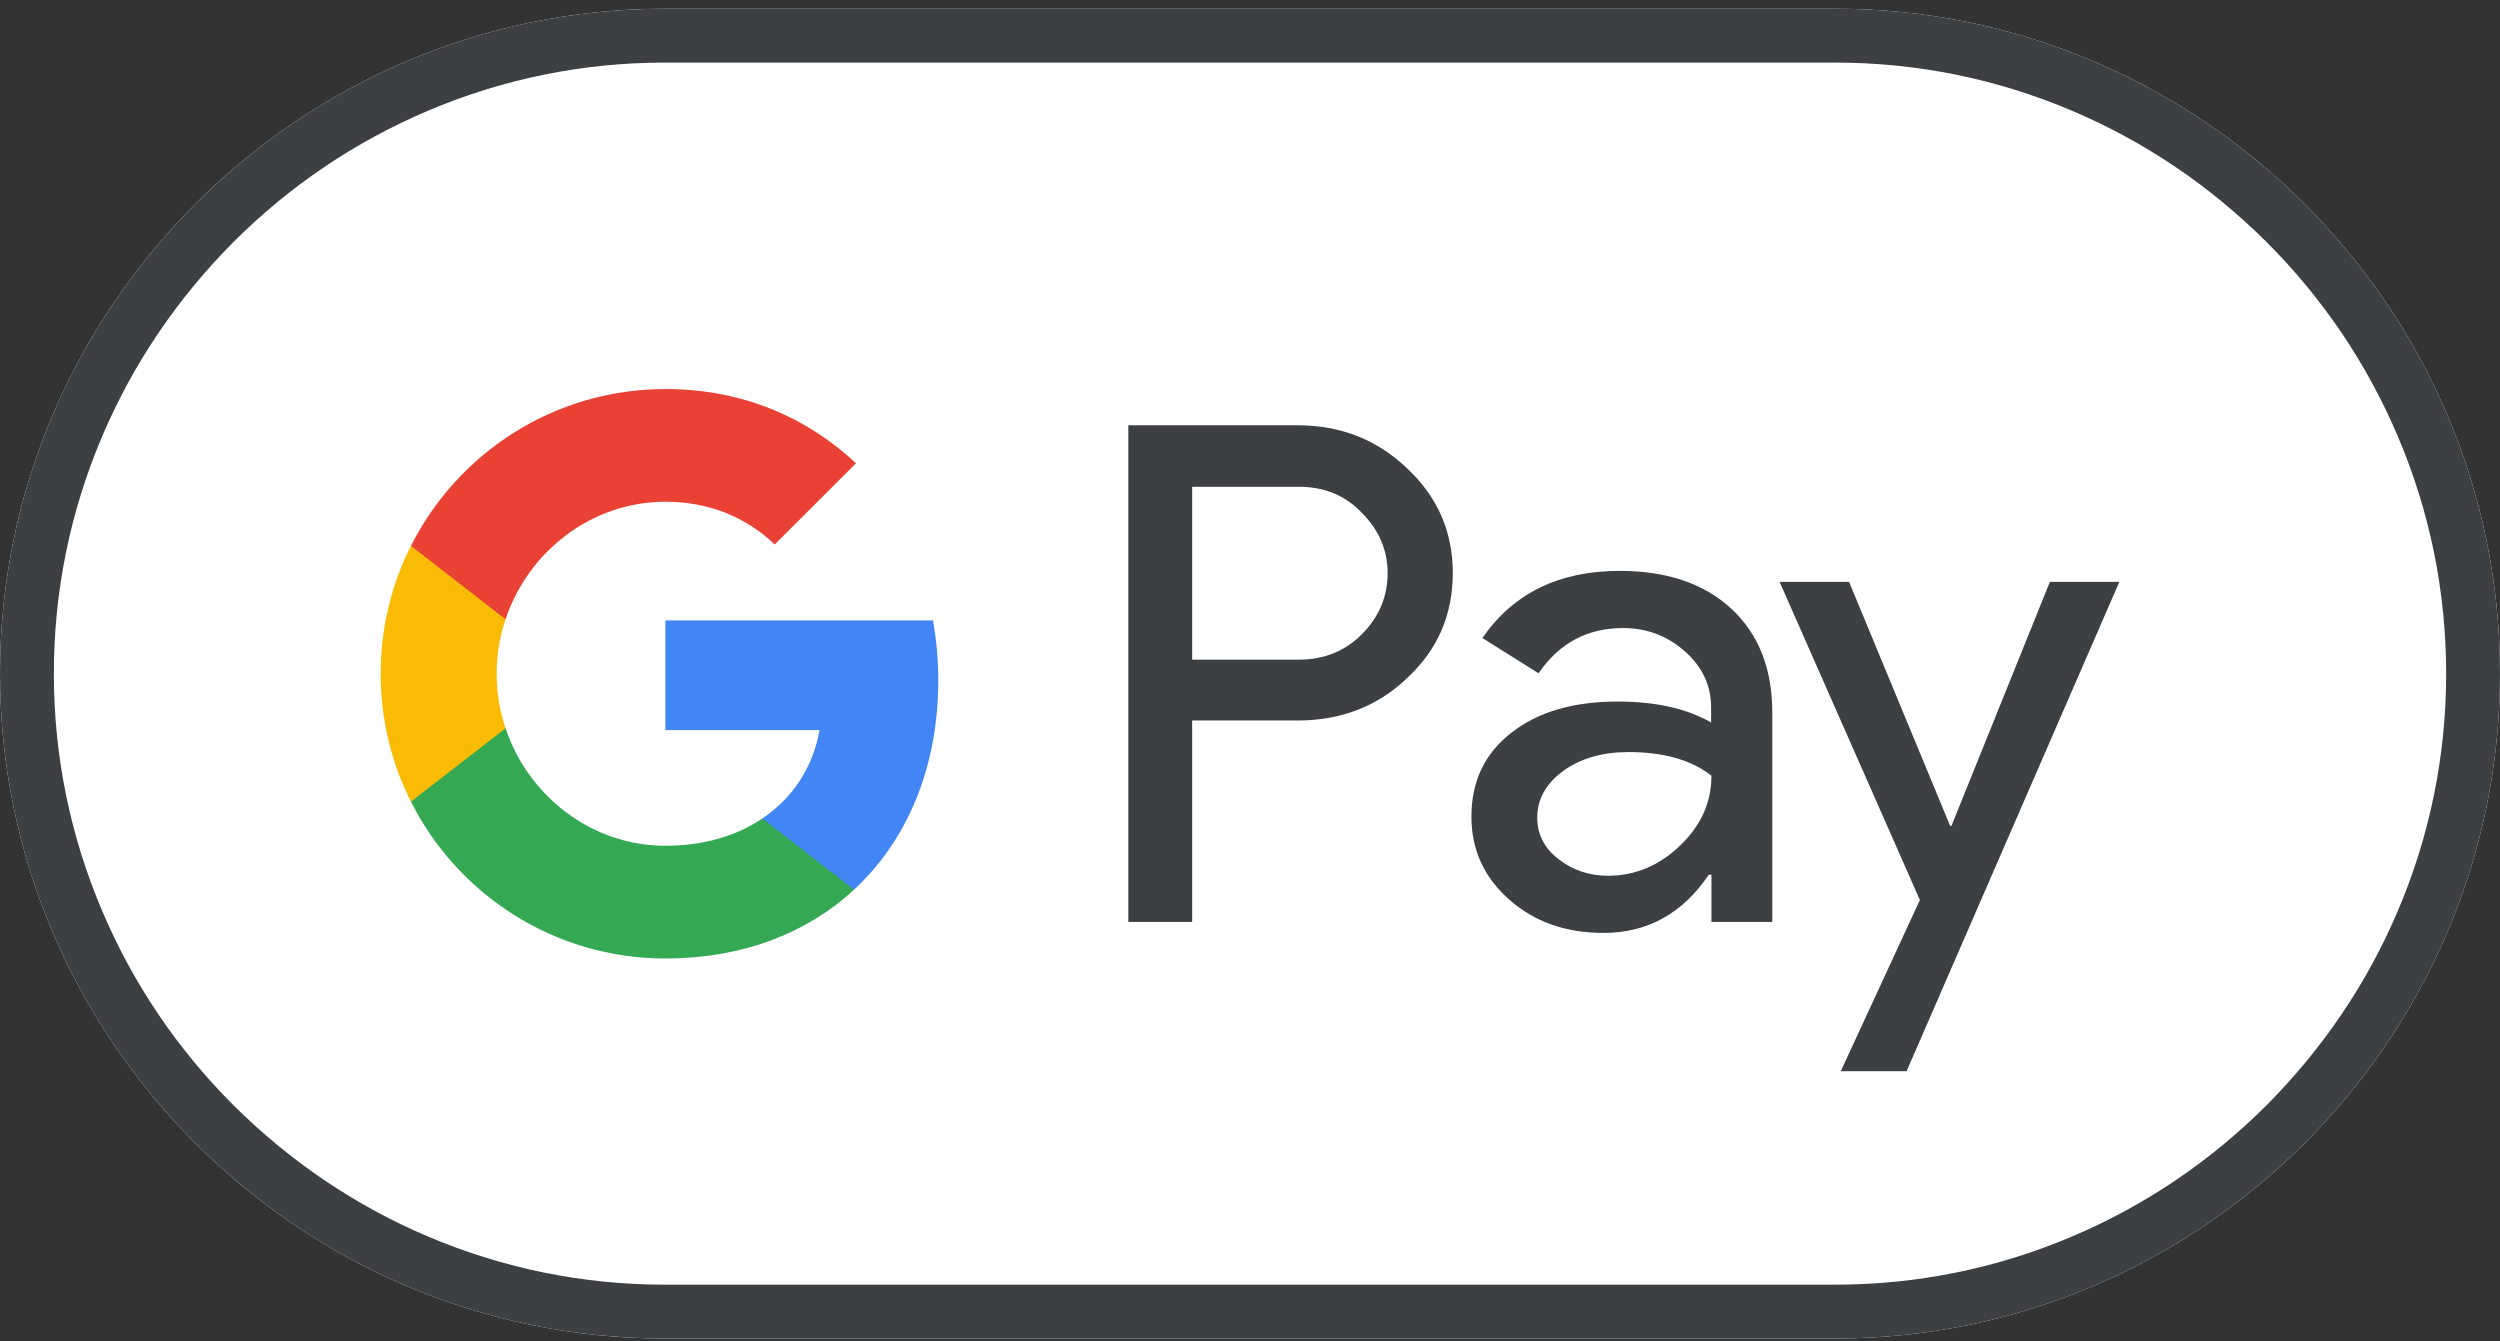
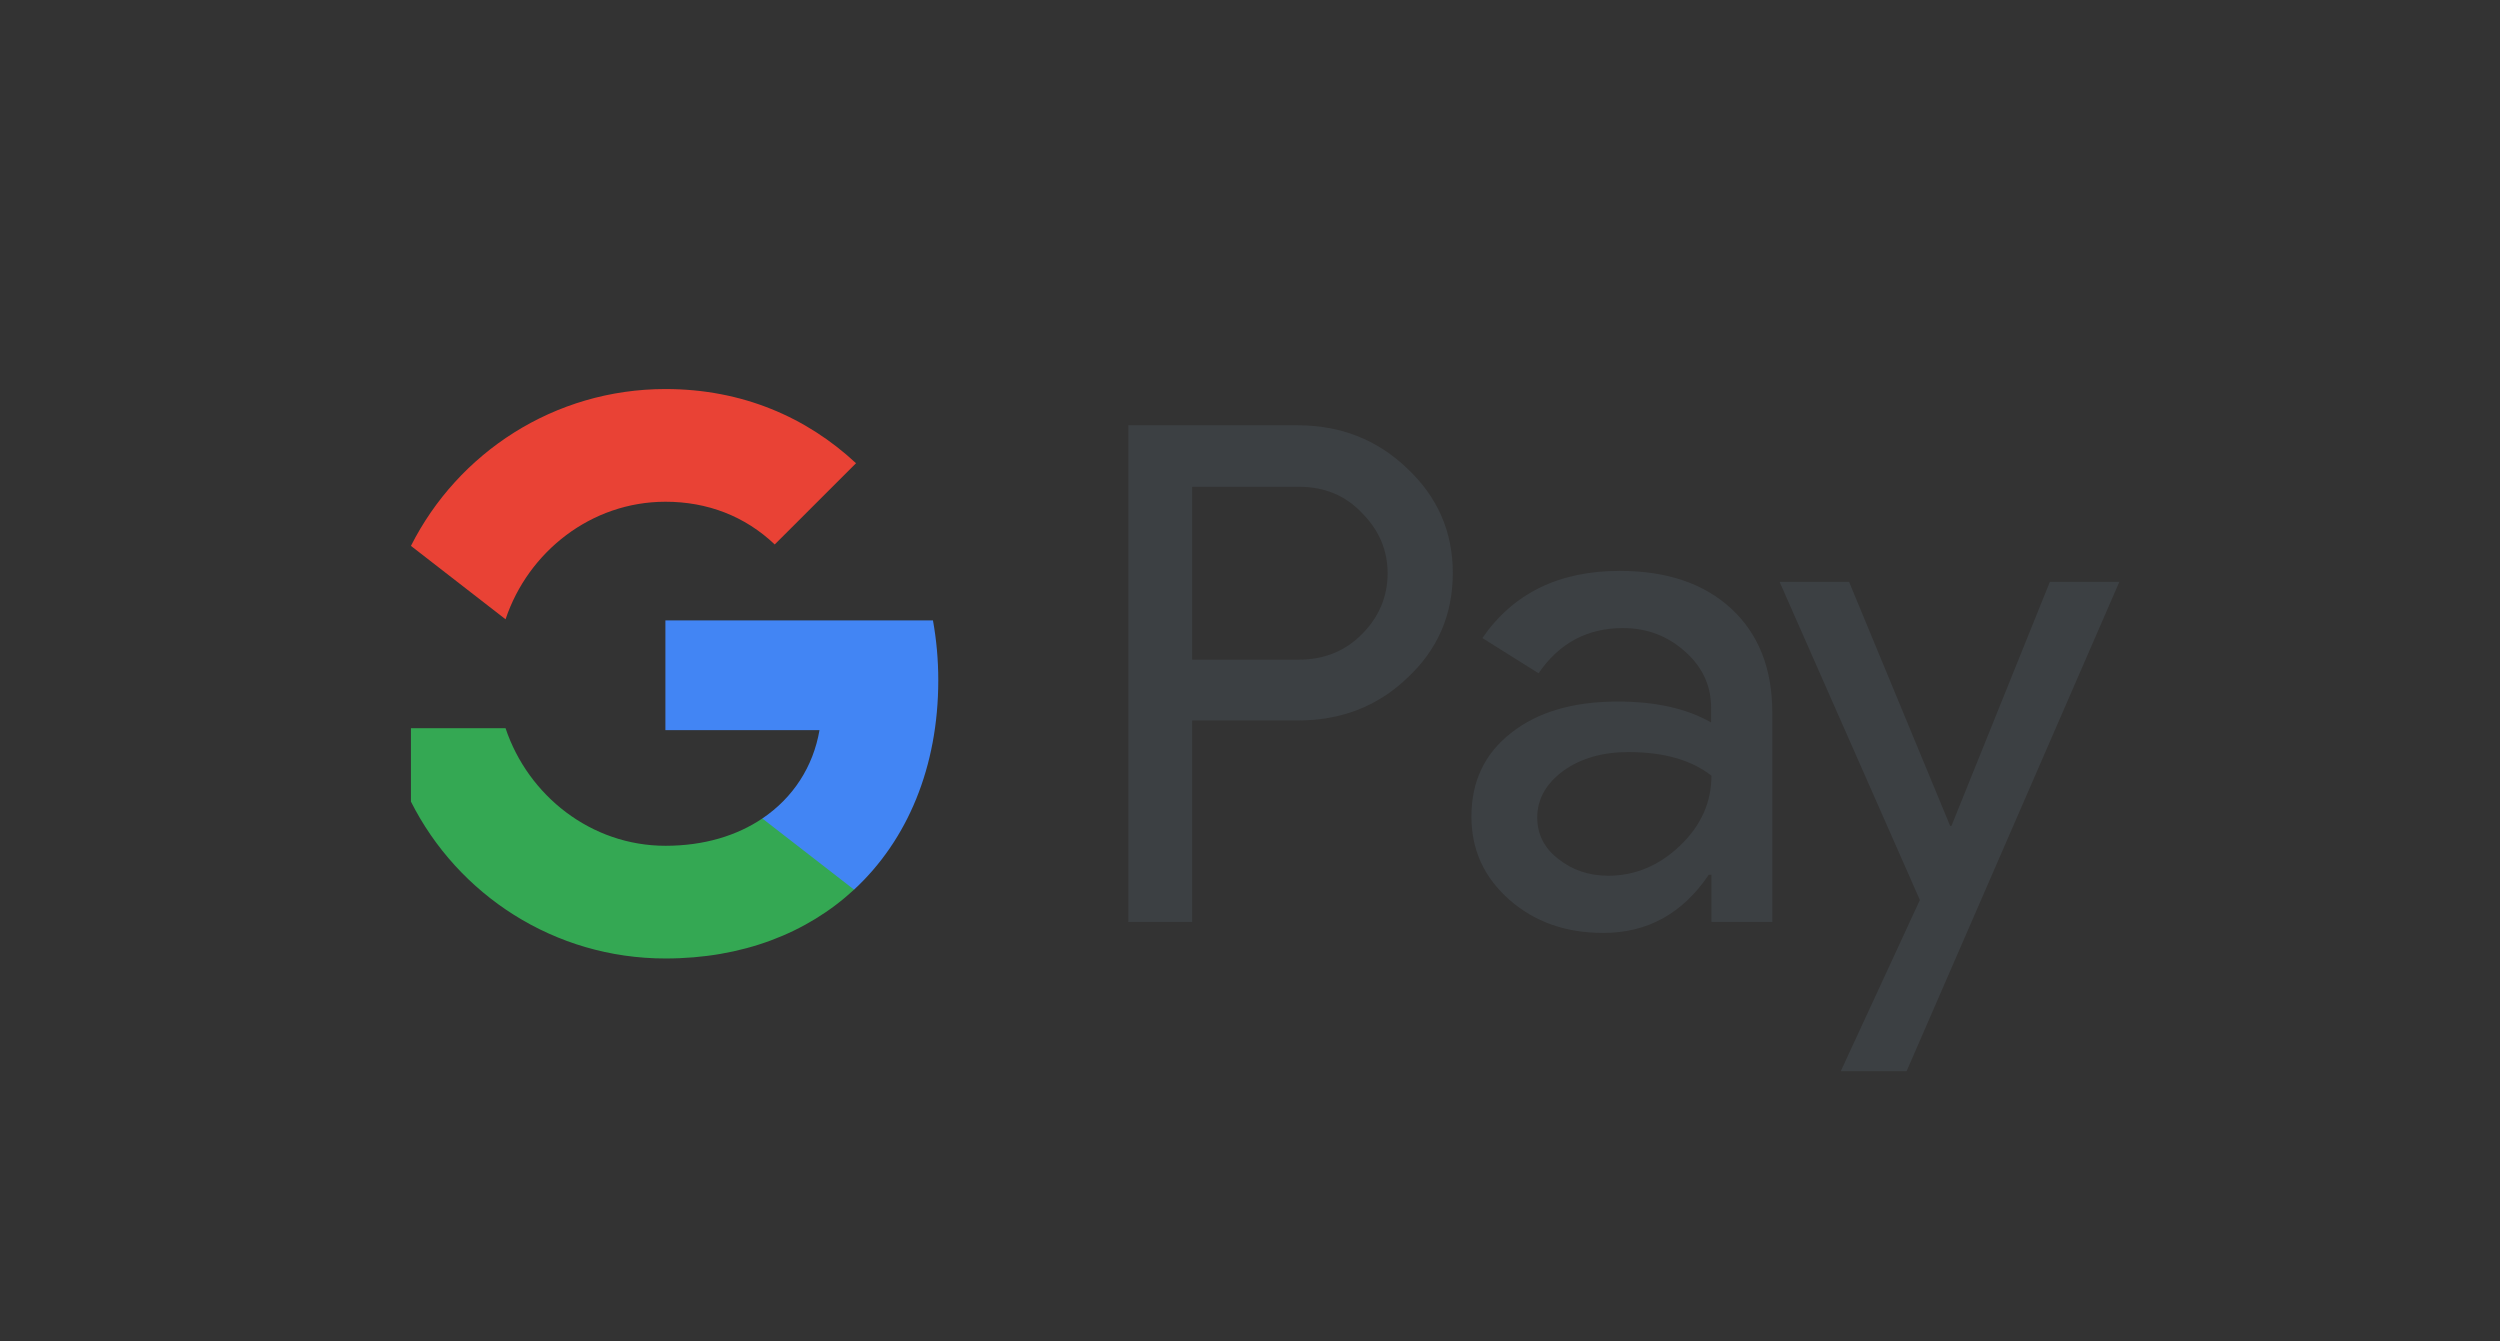
<svg xmlns="http://www.w3.org/2000/svg" width="274" height="147" viewBox="0 0 274 147" fill="none">
  <rect x="0" y="0" width="274" height="147" fill="#333333" stroke="none" />
-   <path d="M201.128 0.957H72.872C32.793 0.957 0 33.75 0 73.829C0 113.909 32.793 146.702 72.872 146.702H201.128C241.207 146.702 274 113.909 274 73.829C274 33.75 241.207 0.957 201.128 0.957Z" fill="white" />
-   <path d="M201.128 6.86C210.127 6.86 218.872 8.645 227.107 12.143C235.086 15.531 242.228 20.378 248.422 26.535C254.58 32.693 259.426 39.871 262.814 47.85C266.312 56.085 268.097 64.83 268.097 73.829C268.097 82.829 266.312 91.574 262.814 99.808C259.426 107.788 254.58 114.929 248.422 121.124C242.264 127.281 235.086 132.127 227.107 135.516C218.872 139.014 210.127 140.799 201.128 140.799H72.872C63.873 140.799 55.128 139.014 46.893 135.516C38.914 132.127 31.772 127.281 25.578 121.124C19.421 114.966 14.575 107.788 11.186 99.808C7.688 91.574 5.903 82.829 5.903 73.829C5.903 64.83 7.688 56.085 11.186 47.85C14.575 39.871 19.421 32.729 25.578 26.535C31.736 20.378 38.914 15.531 46.893 12.143C55.128 8.645 63.873 6.86 72.872 6.86H201.128ZM201.128 0.957H72.872C32.793 0.957 0 33.75 0 73.829C0 113.909 32.793 146.702 72.872 146.702H201.128C241.207 146.702 274 113.909 274 73.829C274 33.75 241.207 0.957 201.128 0.957Z" fill="#3C4043" />
  <path d="M130.66 79.002V101.046H123.664V46.61H142.21C146.91 46.61 150.918 48.177 154.198 51.311C157.55 54.444 159.226 58.27 159.226 62.788C159.226 67.415 157.55 71.241 154.198 74.338C150.955 77.435 146.947 78.966 142.21 78.966H130.66V79.002ZM130.66 53.315V72.298H142.356C145.125 72.298 147.457 71.35 149.279 69.492C151.137 67.634 152.084 65.375 152.084 62.824C152.084 60.31 151.137 58.088 149.279 56.23C147.457 54.298 145.161 53.351 142.356 53.351H130.66V53.315Z" fill="#3C4043" />
  <path d="M177.518 62.569C182.692 62.569 186.773 63.954 189.761 66.723C192.748 69.492 194.242 73.282 194.242 78.091V101.046H187.574V95.872H187.283C184.405 100.135 180.542 102.248 175.733 102.248C171.615 102.248 168.19 101.046 165.421 98.605C162.652 96.163 161.268 93.139 161.268 89.496C161.268 85.633 162.725 82.573 165.64 80.314C168.555 78.018 172.453 76.889 177.299 76.889C181.453 76.889 184.878 77.654 187.538 79.184V77.581C187.538 75.14 186.591 73.099 184.66 71.387C182.728 69.674 180.469 68.836 177.882 68.836C173.984 68.836 170.887 70.476 168.628 73.792L162.47 69.929C165.859 65.011 170.887 62.569 177.518 62.569ZM168.482 89.605C168.482 91.427 169.247 92.957 170.814 94.159C172.344 95.362 174.166 95.981 176.243 95.981C179.194 95.981 181.818 94.888 184.113 92.702C186.409 90.516 187.574 87.965 187.574 85.014C185.388 83.302 182.364 82.427 178.465 82.427C175.623 82.427 173.255 83.119 171.36 84.468C169.429 85.888 168.482 87.601 168.482 89.605Z" fill="#3C4043" />
  <path d="M232.281 63.772L208.962 117.406H201.747L210.419 98.641L195.043 63.772H202.658L213.735 90.516H213.88L224.666 63.772H232.281Z" fill="#3C4043" />
  <path d="M102.835 74.557C102.835 72.276 102.63 70.094 102.252 67.995H72.928V80.019L89.816 80.023C89.131 84.023 86.927 87.434 83.549 89.707V97.508H93.602C99.472 92.076 102.835 84.045 102.835 74.557Z" fill="#4285F4" />
  <path d="M83.552 89.706C80.754 91.594 77.15 92.698 72.935 92.698C64.791 92.698 57.883 87.21 55.409 79.814H45.039V87.859C50.177 98.054 60.736 105.05 72.935 105.05C81.366 105.05 88.449 102.277 93.605 97.504L83.552 89.706Z" fill="#34A853" />
-   <path d="M54.431 73.847C54.431 71.77 54.778 69.762 55.408 67.875V59.83H45.038C42.914 64.045 41.719 68.804 41.719 73.847C41.719 78.889 42.917 83.648 45.038 87.864L55.408 79.819C54.778 77.931 54.431 75.923 54.431 73.847Z" fill="#FABB05" />
  <path d="M72.935 54.99C77.537 54.99 81.657 56.575 84.911 59.673L93.82 50.771C88.409 45.732 81.355 42.639 72.935 42.639C60.739 42.639 50.177 49.634 45.039 59.829L55.409 67.874C57.883 60.478 64.791 54.99 72.935 54.99Z" fill="#E94235" />
</svg>